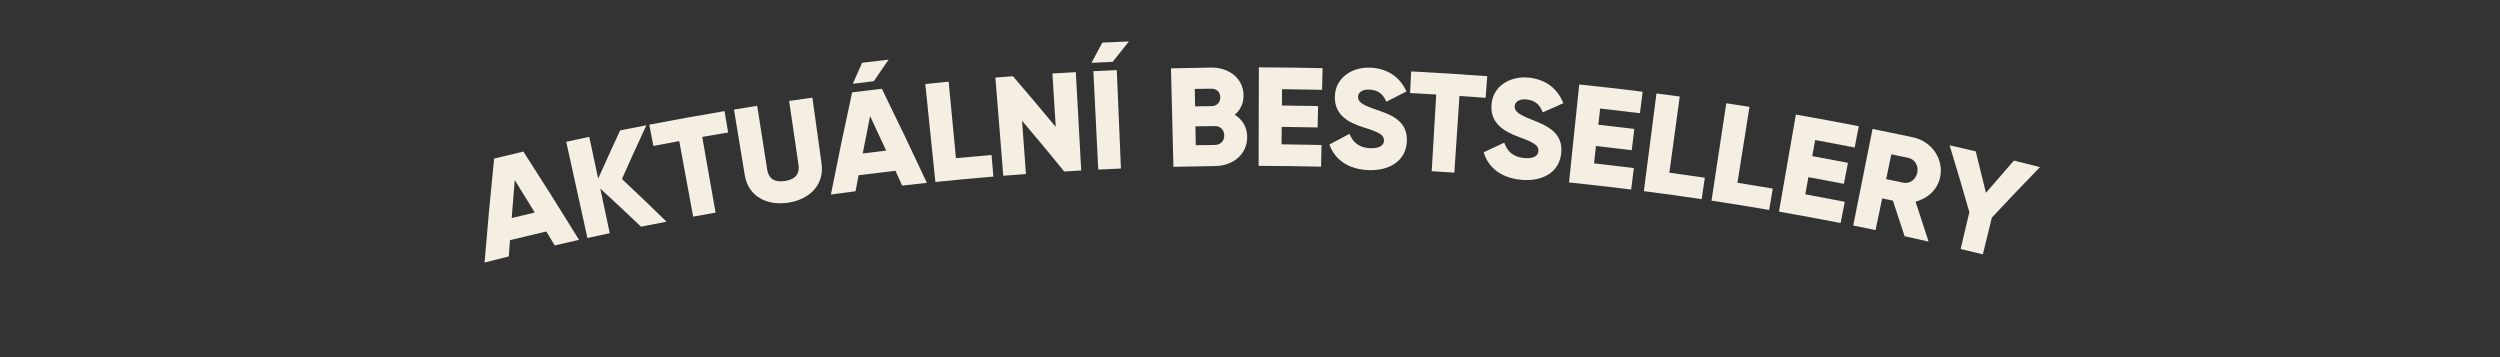
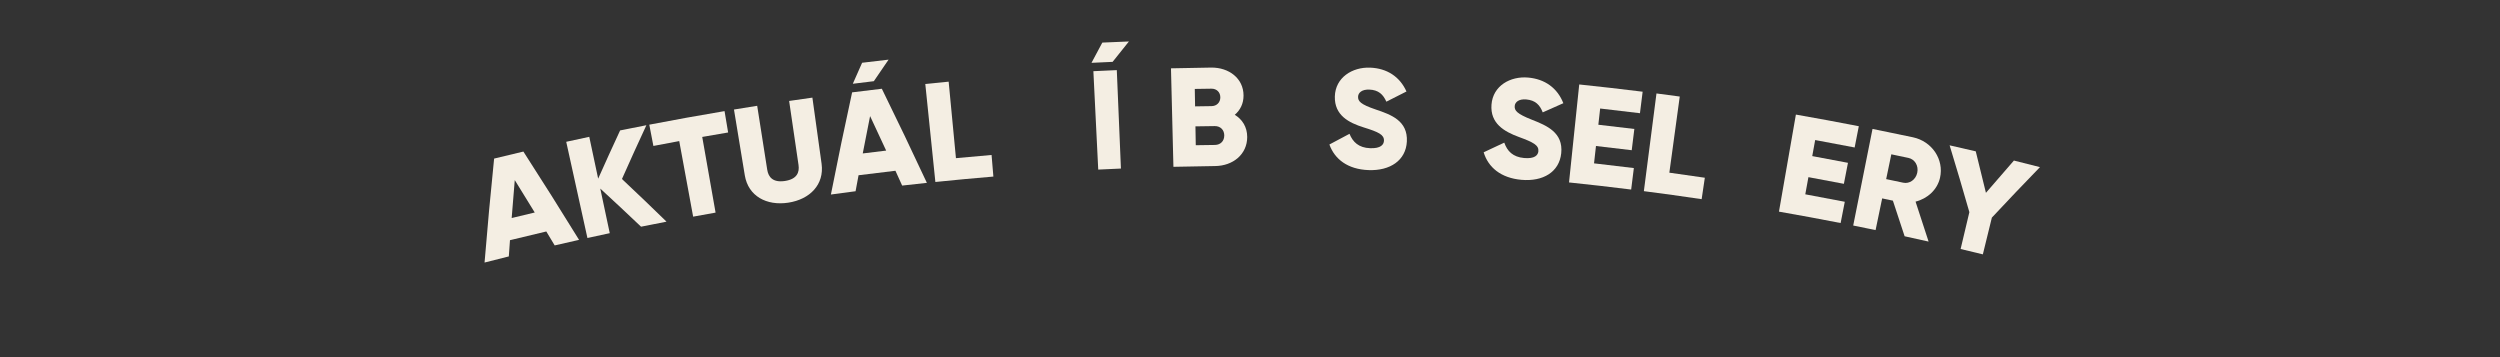
<svg xmlns="http://www.w3.org/2000/svg" id="Layer_1" data-name="Layer 1" viewBox="0 0 2310 330">
  <rect x="0" y="0" width="2310" height="330" fill="#333333" stroke="none" />
  <defs>
    <style>
      .cls-1 {
        fill: #f4eee3;
      }
    </style>
  </defs>
  <path class="cls-1" d="M504.78,213.88c-11.2,2.62-22.38,5.3-33.56,8.05-.36,5-.72,10-1.07,15-7.48,1.86-14.96,3.74-22.42,5.66,2.61-32,5.56-64.02,8.84-96.06,9-2.21,18.02-4.37,27.04-6.49,17.46,27.06,34.61,54.26,51.44,81.59-7.51,1.68-15.02,3.39-22.52,5.13-2.58-4.3-5.16-8.59-7.75-12.88Zm-10.68-17.53c-6.11-10-12.27-19.99-18.46-29.96-.99,11.69-1.94,23.39-2.85,35.07,7.1-1.73,14.2-3.44,21.31-5.11Z" />
  <path class="cls-1" d="M592.33,209.46c-12.43-11.82-24.99-23.56-37.68-35.22,2.92,13.74,5.84,27.47,8.76,41.21-6.88,1.46-13.75,2.95-20.63,4.47-6.53-29.63-13.06-59.26-19.59-88.89,7.09-1.56,14.19-3.1,21.29-4.61,2.74,12.89,5.48,25.78,8.22,38.67,6.63-14.88,13.39-29.74,20.29-44.58,8.09-1.64,16.18-3.24,24.28-4.81-7.69,16.54-15.22,33.12-22.58,49.71,13.89,13.04,27.61,26.18,41.17,39.41-7.85,1.52-15.69,3.06-23.53,4.65Z" />
  <path class="cls-1" d="M672.79,122.41c-7.98,1.34-15.96,2.71-23.93,4.12,4.11,23.31,8.22,46.61,12.33,69.92-6.91,1.22-13.83,2.46-20.73,3.74-4.28-23.28-8.56-46.55-12.85-69.83-7.97,1.47-15.93,2.96-23.88,4.5-1.26-6.55-2.52-13.11-3.79-19.66,23.14-4.46,46.32-8.63,69.54-12.53,1.1,6.58,2.21,13.17,3.31,19.75Z" />
  <path class="cls-1" d="M688.2,162.03c-3.34-20.27-6.68-40.54-10.01-60.82,7.15-1.18,14.3-2.33,21.45-3.45,3.09,19.7,6.19,39.39,9.28,59.09,1.07,6.81,5.25,12.06,16.37,10.37,11.12-1.68,13.55-7.93,12.55-14.76-2.89-19.73-5.79-39.46-8.68-59.18,7.16-1.05,14.33-2.07,21.49-3.07,2.83,20.35,5.66,40.7,8.49,61.05,2.65,19.33-10.83,32.99-30.81,36.02-19.98,3.03-36.92-6-40.13-25.25Z" />
  <path class="cls-1" d="M827.38,157.78c-11.37,1.31-22.73,2.69-34.08,4.14-.93,4.92-1.84,9.85-2.75,14.78-7.6,.98-15.2,2-22.8,3.04,6.2-31.48,12.74-62.95,19.61-94.4,9.15-1.16,18.3-2.27,27.46-3.34,14.2,28.89,28.07,57.88,41.62,86.96-7.62,.8-15.24,1.64-22.85,2.51-2.06-4.56-4.13-9.13-6.21-13.69Zm-19.95-82.76c-6.48,.77-12.96,1.56-19.43,2.38,2.84-6.47,5.7-12.94,8.59-19.41,8.15-.99,16.3-1.95,24.45-2.88-4.57,6.63-9.11,13.26-13.61,19.91Zm11.38,64.13c-4.91-10.64-9.86-21.27-14.85-31.88-2.31,11.5-4.57,23-6.79,34.51,7.21-.9,14.43-1.78,21.65-2.63Z" />
  <path class="cls-1" d="M916.21,143.19c.56,6.65,1.11,13.3,1.67,19.96-17.88,1.5-35.74,3.16-53.6,5-3.1-30.18-6.2-60.37-9.31-90.55,7.19-.74,14.38-1.45,21.58-2.14,2.25,23.56,4.49,47.12,6.74,70.68,10.97-1.05,21.94-2.03,32.92-2.95Z" />
-   <path class="cls-1" d="M994.05,66.64c1.66,30.3,3.33,60.59,4.99,90.89-5.24,.29-10.48,.59-15.72,.91-12.78-15.73-25.77-31.37-38.95-46.92,1.2,16.43,2.4,32.86,3.6,49.28-6.98,.51-13.96,1.04-20.94,1.61l-7.3-90.73c5.4-.43,10.8-.85,16.21-1.26,13.39,15.52,26.57,31.12,39.56,46.82-1.02-16.44-2.05-32.88-3.07-49.32,7.21-.45,14.42-.87,21.63-1.27Z" />
  <path class="cls-1" d="M1008.54,58.06c3.31-6.24,6.65-12.48,10.01-18.71,8.19-.38,16.37-.72,24.56-1.03-5.05,6.26-10.06,12.54-15.05,18.83-6.51,.28-13.02,.58-19.53,.91Zm1.74,7.73c1.5,30.3,2.99,60.61,4.49,90.91,6.99-.34,13.98-.66,20.97-.96-1.27-30.32-2.54-60.63-3.82-90.95-7.21,.3-14.43,.63-21.64,.99Z" />
  <path class="cls-1" d="M1152.42,126.59c-.01,16.13-13.25,26.65-29.62,26.84-12.85,.15-25.7,.38-38.56,.7-.75-30.33-1.51-60.66-2.26-91,12.36-.31,24.72-.54,37.08-.69,16.54-.21,29.96,10.06,29.97,25.79,.02,7.54-3.05,13.53-8.1,17.84,6.96,4.26,11.48,11.28,11.49,20.51Zm-48.44-44.42c.09,5.37,.19,10.75,.28,16.12,5.08-.09,10.16-.16,15.24-.23,4.81-.06,8.12-3.47,8.08-8.15-.04-4.68-3.3-8.03-8.28-7.97-5.11,.06-10.22,.14-15.33,.23Zm27.25,42.95c-.04-5.07-3.52-8.69-8.84-8.62-5.93,.07-11.87,.15-17.8,.26,.1,5.81,.2,11.61,.3,17.42,5.9-.1,11.8-.19,17.69-.25,5.28-.06,8.68-3.72,8.64-8.8Z" />
-   <path class="cls-1" d="M1221.1,133.98c-.15,6.67-.31,13.35-.46,20.02-19.23-.44-38.47-.69-57.7-.75,.08-30.34,.17-60.68,.25-91.02,19.63,.05,39.25,.31,58.88,.75-.15,6.67-.31,13.35-.46,20.02-12.32-.28-24.64-.48-36.96-.61-.05,5.03-.1,10.06-.15,15.08,11.14,.11,22.29,.29,33.43,.53-.14,6.59-.29,13.17-.43,19.76-11.07-.24-22.13-.42-33.2-.53-.05,5.37-.11,10.75-.16,16.12,12.33,.12,24.65,.33,36.98,.61Z" />
+   <path class="cls-1" d="M1221.1,133.98Z" />
  <path class="cls-1" d="M1228.38,133.51c6.16-3.31,12.35-6.6,18.56-9.87,3.08,7.65,8.57,12.89,18.99,13.29,10.02,.39,12.7-3.38,12.85-6.89,.24-5.58-4.95-8.04-18.76-12.33-13.66-4.28-27.07-11.14-26.62-28.55,.44-17.55,16.16-27.28,32.56-26.66,15.58,.59,27.45,8.32,33.63,22.03-6.22,3.12-12.41,6.26-18.59,9.42-2.93-6.63-7.2-10.86-15.81-11.18-6.72-.25-10.2,2.89-10.32,6.52-.15,4.17,2.05,7.07,16.44,11.93,14,4.72,29.62,10.32,28.63,29.55-.92,17.54-15.58,27.17-35.47,26.4-19.24-.74-31.29-10.14-36.11-23.67Z" />
-   <path class="cls-1" d="M1372.69,90.39c-8.05-.6-16.1-1.17-24.15-1.71-1.57,23.61-3.14,47.23-4.71,70.84-6.98-.46-13.97-.9-20.95-1.32,1.4-23.63,2.79-47.25,4.19-70.88-8.06-.48-16.11-.92-24.17-1.33,.34-6.67,.68-13.33,1.02-20,23.44,1.19,46.87,2.66,70.28,4.42-.5,6.66-1,13.31-1.5,19.97Z" />
  <path class="cls-1" d="M1370.91,140.72c6.33-3,12.67-5.98,19.04-8.93,2.69,7.79,7.93,13.3,18.32,14.22,10,.89,12.86-2.74,13.19-6.24,.52-5.56-4.55-8.28-18.14-13.25-13.45-4.96-26.5-12.47-25.18-29.85,1.31-17.5,17.5-26.45,33.87-25,15.54,1.36,27.02,9.68,32.52,23.69-6.37,2.81-12.72,5.63-19.05,8.48-2.6-6.77-6.66-11.2-15.24-11.96-6.71-.59-10.33,2.37-10.64,6-.35,4.15,1.7,7.17,15.84,12.74,13.76,5.41,29.09,11.79,27.14,30.94-1.79,17.47-16.93,26.36-36.77,24.6-19.19-1.7-30.76-11.69-34.91-25.44Z" />
  <path class="cls-1" d="M1509.68,155.27c-.83,6.62-1.65,13.25-2.48,19.87-19.12-2.39-38.27-4.58-57.42-6.57,3.14-30.18,6.29-60.36,9.43-90.53,19.55,2.04,39.08,4.27,58.59,6.7-.83,6.62-1.65,13.25-2.48,19.87-12.25-1.53-24.51-2.97-36.78-4.34-.56,5-1.12,9.99-1.67,14.99,11.09,1.24,22.18,2.54,33.26,3.91-.81,6.54-1.61,13.08-2.42,19.62-11.01-1.36-22.02-2.65-33.03-3.88-.6,5.34-1.19,10.68-1.79,16.03,12.27,1.37,24.53,2.82,36.79,4.35Z" />
  <path class="cls-1" d="M1575.26,164.22c-.98,6.6-1.96,13.21-2.94,19.81-17.78-2.64-35.58-5.11-53.39-7.4,3.88-30.09,7.77-60.18,11.65-90.28,7.17,.93,14.35,1.88,21.51,2.86-3.2,23.45-6.4,46.9-9.61,70.35,10.93,1.49,21.85,3.05,32.77,4.67Z" />
-   <path class="cls-1" d="M1638.06,174.25c-1.13,6.58-2.25,13.16-3.38,19.74-17.73-3.03-35.48-5.9-53.25-8.59,4.55-30,9.1-60,13.65-90,7.16,1.09,14.31,2.2,21.46,3.34-3.72,23.37-7.44,46.74-11.16,70.12,10.9,1.74,21.8,3.54,32.69,5.4Z" />
  <path class="cls-1" d="M1704.58,186.44c-1.28,6.55-2.56,13.1-3.84,19.65-18.97-3.71-37.96-7.22-56.98-10.54,5.21-29.89,10.43-59.78,15.64-89.67,19.41,3.39,38.79,6.97,58.14,10.75-1.28,6.55-2.56,13.1-3.84,19.65-12.15-2.37-24.31-4.67-36.48-6.88-.9,4.95-1.8,9.89-2.7,14.84,11.01,2,22.01,4.07,33,6.21-1.26,6.47-2.51,12.94-3.77,19.4-10.92-2.12-21.84-4.17-32.77-6.16-.96,5.29-1.93,10.58-2.89,15.86,12.18,2.22,24.34,4.51,36.5,6.89Z" />
  <path class="cls-1" d="M1749.03,185.4c-3.3-.7-6.61-1.39-9.91-2.08-2.03,9.76-4.05,19.52-6.08,29.28-6.88-1.43-13.77-2.83-20.67-4.21,5.95-29.75,11.89-59.51,17.84-89.26,12.45,2.49,24.88,5.06,37.31,7.71,17.74,3.78,28.9,20.58,25.06,37.44-2.46,10.91-11.49,19.26-22.61,22.02,4.09,12.3,8.11,24.61,12.05,36.92-7.38-1.67-14.76-3.31-22.15-4.91-3.55-10.98-7.16-21.95-10.84-32.91Zm-6.21-19.9c5.25,1.09,10.5,2.19,15.75,3.31,5.77,1.23,11.56-2.7,12.97-9.18,1.41-6.48-2.27-12.47-8.09-13.71-5.29-1.13-10.58-2.24-15.87-3.34-1.59,7.64-3.17,15.28-4.76,22.92Z" />
  <path class="cls-1" d="M1840.48,201.06c-2.78,11.32-5.55,22.65-8.33,33.97-6.84-1.68-13.69-3.33-20.54-4.96,2.69-11.34,5.38-22.69,8.08-34.04-5.87-20.59-11.96-41.18-18.25-61.75,8.06,1.82,16.11,3.67,24.16,5.56,3.21,12.77,6.34,25.55,9.4,38.33,8.55-9.98,17.16-19.92,25.85-29.82,8.03,1.99,16.05,4.01,24.07,6.07-15,15.44-29.81,30.98-44.43,46.63Z" />
</svg>